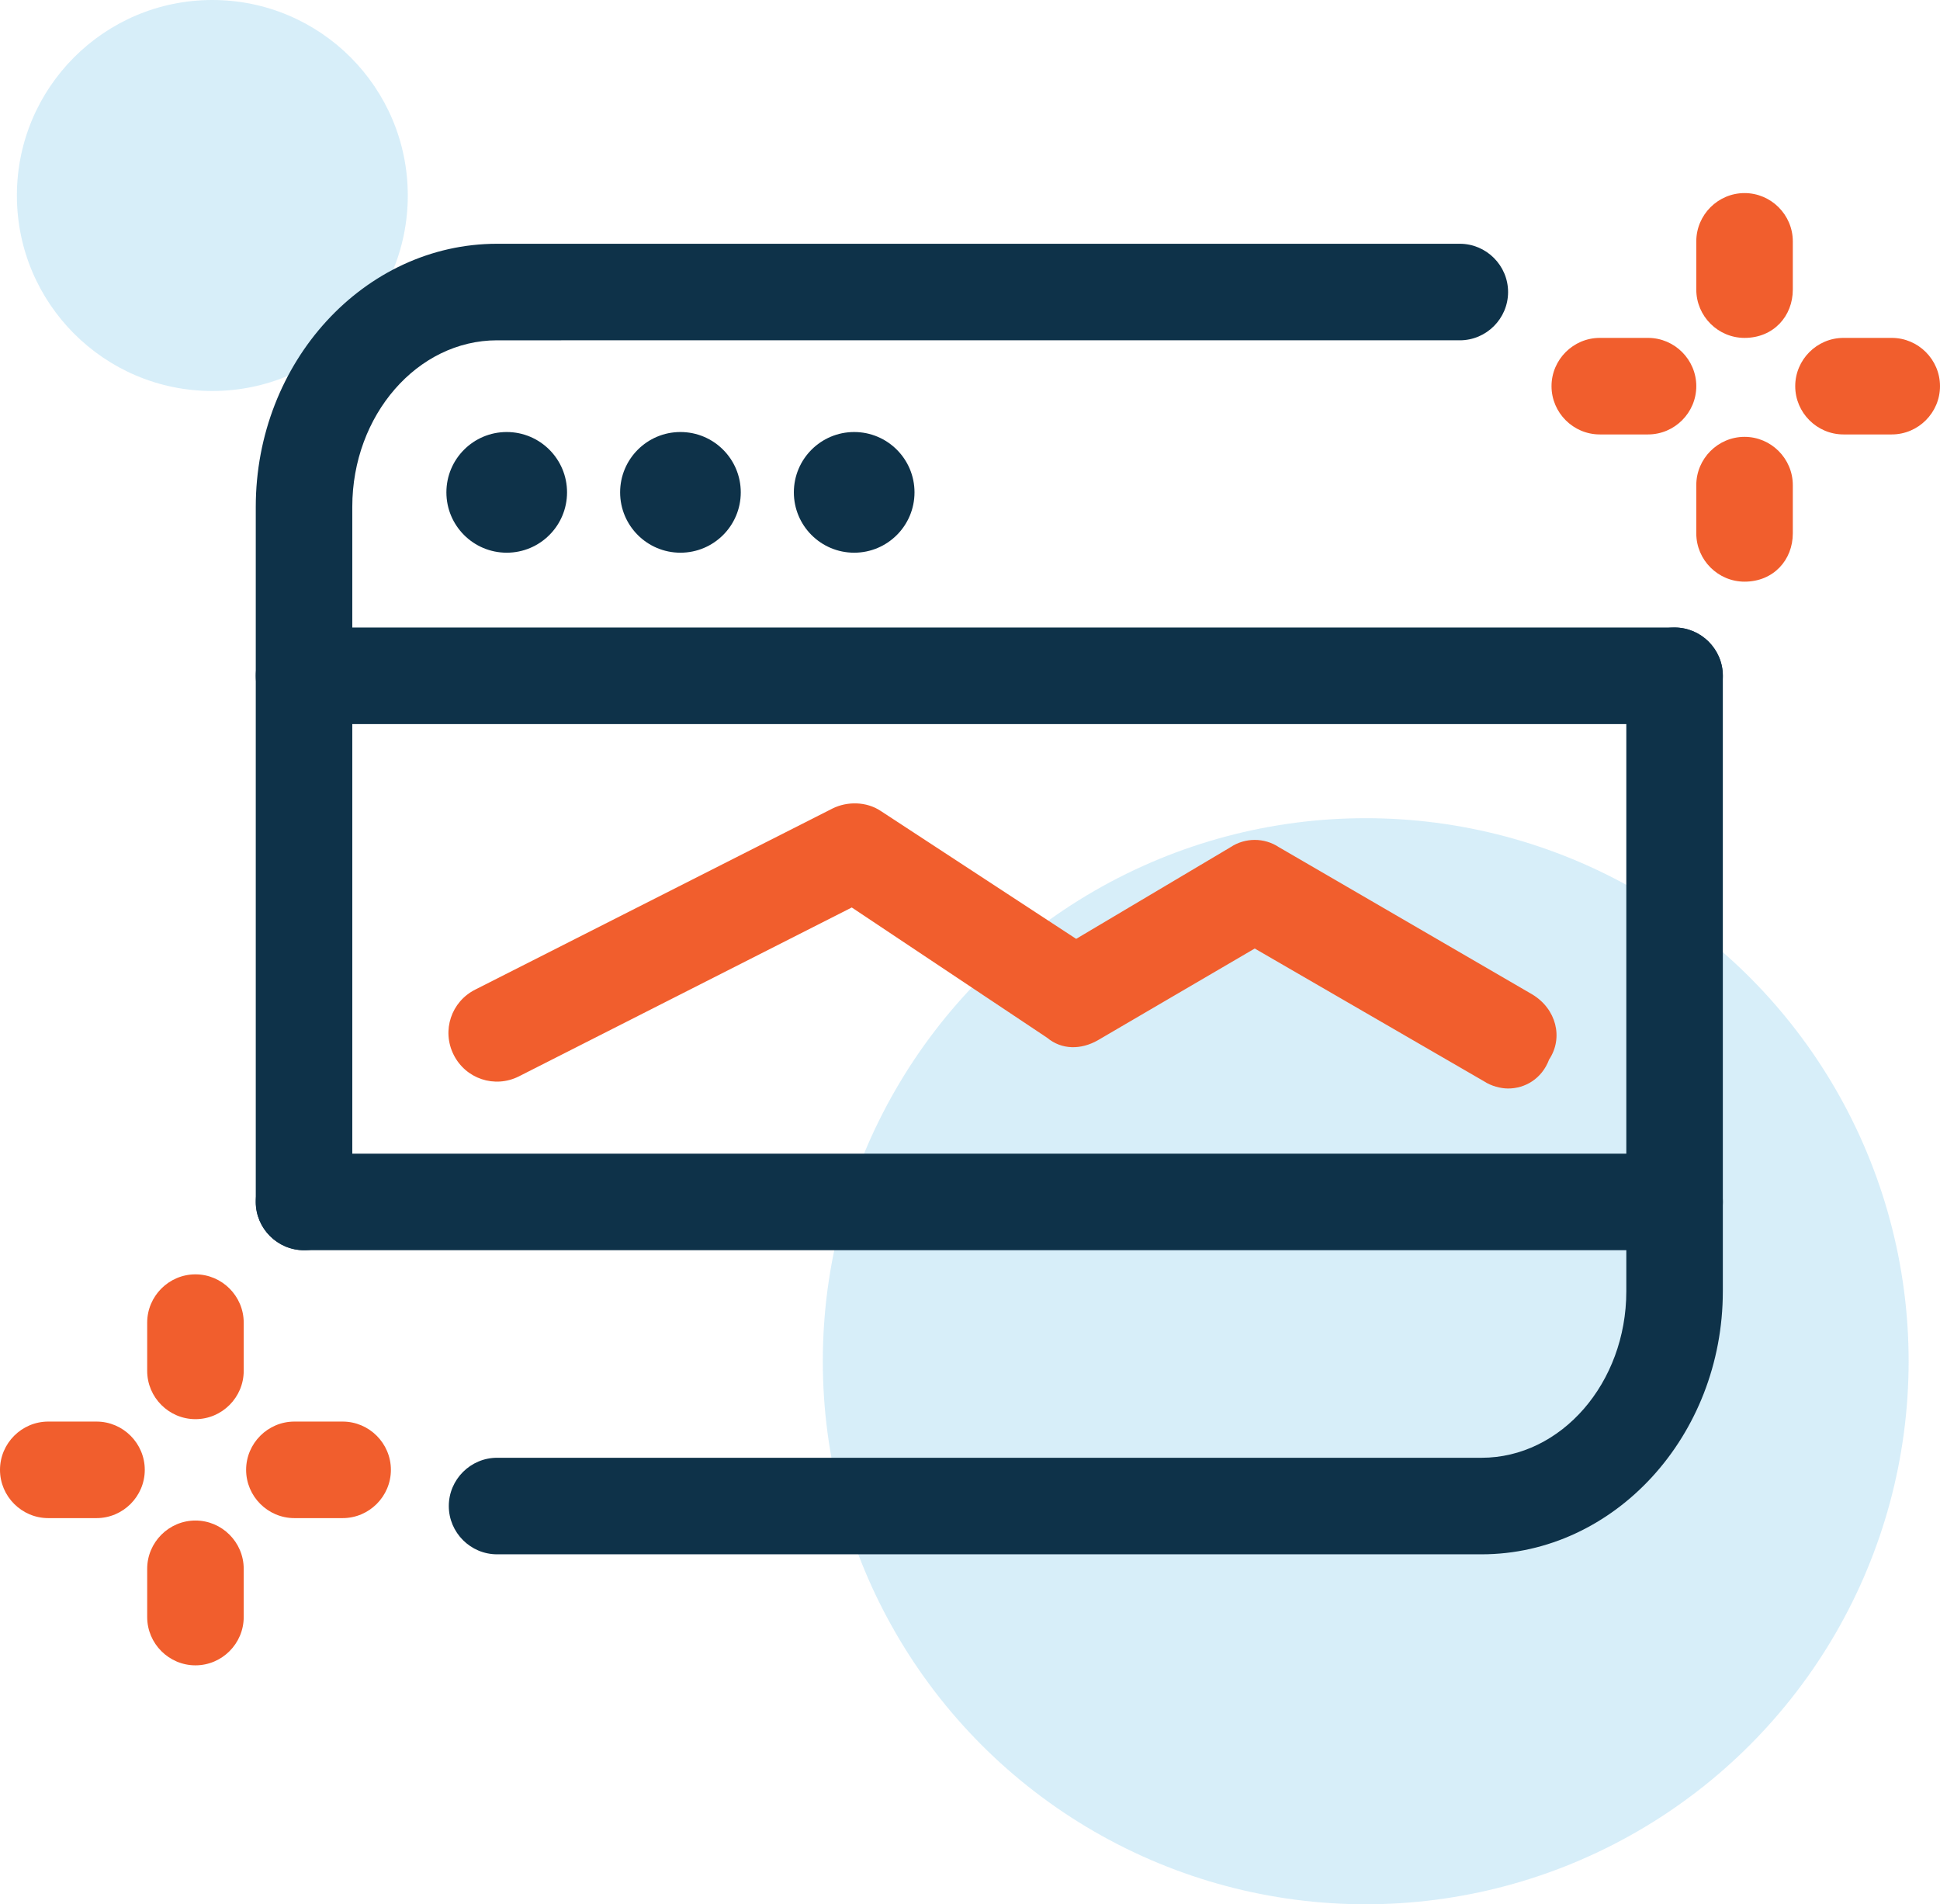
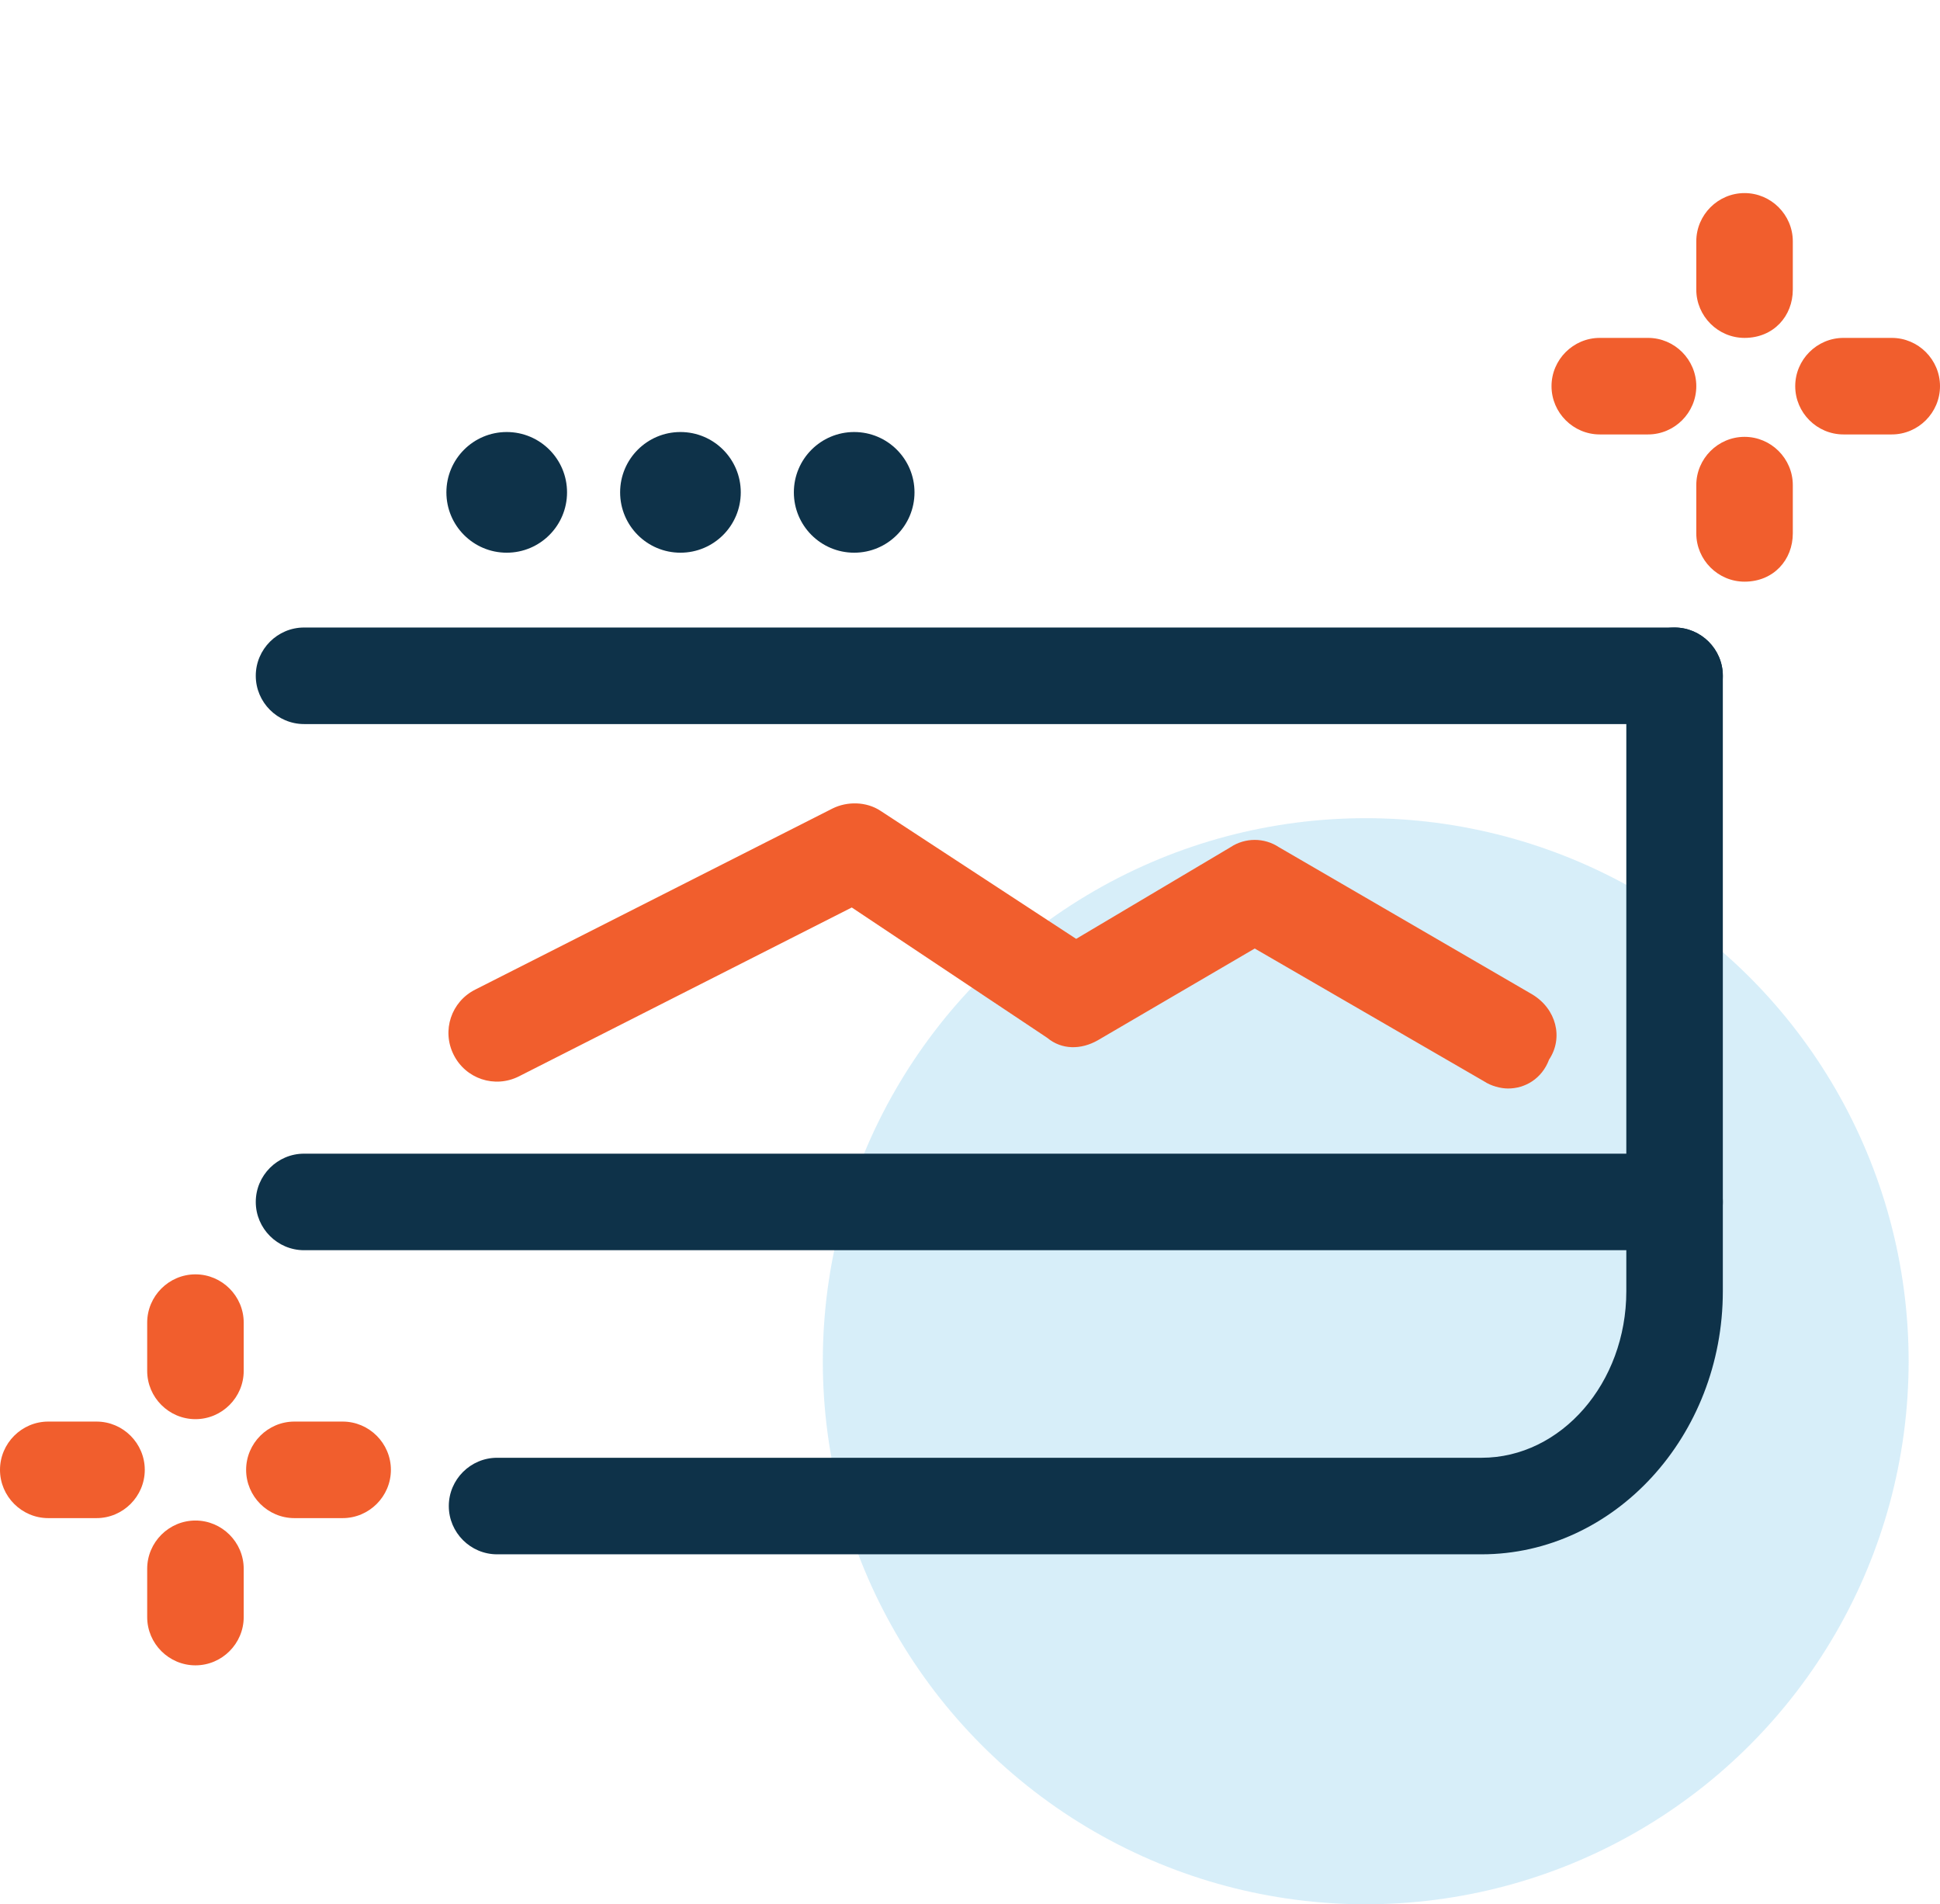
<svg xmlns="http://www.w3.org/2000/svg" version="1.1" id="Layer_1" x="0px" y="0px" viewBox="0 0 80.4 78.9" style="enable-background:new 0 0 80.4 78.9;" xml:space="preserve">
  <style type="text/css">
	.st0{opacity:0.2;fill:#3BAAE1;enable-background:new    ;}
	.st1{fill:#0E3249;}
	.st2{fill:#F15E2D;}
</style>
  <g id="Framework">
-     <circle class="st0" cx="8.8" cy="8.1" r="8.1" />
    <circle class="st0" cx="56.6" cy="56.4" r="22.5" />
    <g>
      <path class="st1" d="M61.4,64.4H20.6c-1.1,0-2-0.9-2-2s0.9-2,2-2h40.8c3.3,0,6-3.1,6-6.9V28c0-1.1,0.9-2,2-2s2,0.9,2,2v25.5    C71.4,59.5,66.9,64.4,61.4,64.4z" />
    </g>
    <g>
-       <path class="st1" d="M12.6,51.8c-1.1,0-2-0.9-2-2V21c0-6,4.5-10.9,10-10.9h39.9c1.1,0,2,0.9,2,2s-0.9,2-2,2H20.6    c-3.3,0-6,3.1-6,6.9v28.8C14.6,50.9,13.7,51.8,12.6,51.8z" />
-     </g>
+       </g>
    <circle class="st1" cx="21" cy="20.4" r="2.5" />
    <circle class="st1" cx="28.2" cy="20.4" r="2.5" />
    <circle class="st1" cx="35.4" cy="20.4" r="2.5" />
    <g>
      <path class="st1" d="M69.4,30H12.6c-1.1,0-2-0.9-2-2s0.9-2,2-2h56.8c1.1,0,2,0.9,2,2S70.5,30,69.4,30z" />
    </g>
    <g>
      <g>
-         <line class="st2" x1="8.1" y1="54.8" x2="8.1" y2="56.8" />
        <path class="st2" d="M8.1,58.8c-1.1,0-2-0.9-2-2v-2c0-1.1,0.9-2,2-2s2,0.9,2,2v2C10.1,57.9,9.2,58.8,8.1,58.8z" />
      </g>
      <g>
        <line class="st2" x1="8.1" y1="65" x2="8.1" y2="67" />
        <path class="st2" d="M8.1,69c-1.1,0-2-0.9-2-2v-2c0-1.1,0.9-2,2-2s2,0.9,2,2v2C10.1,68.1,9.2,69,8.1,69z" />
      </g>
      <g>
        <line class="st2" x1="2" y1="60.9" x2="4" y2="60.9" />
        <path class="st2" d="M4,62.9H2c-1.1,0-2-0.9-2-2s0.9-2,2-2h2c1.1,0,2,0.9,2,2S5.1,62.9,4,62.9z" />
      </g>
      <g>
        <line class="st2" x1="12.1" y1="60.9" x2="14.2" y2="60.9" />
        <path class="st2" d="M14.2,62.9h-2c-1.1,0-2-0.9-2-2s0.9-2,2-2h2c1.1,0,2,0.9,2,2S15.3,62.9,14.2,62.9z" />
      </g>
    </g>
    <g>
      <g>
        <line class="st2" x1="72.3" y1="10" x2="72.3" y2="12" />
        <path class="st2" d="M72.3,14c-1.1,0-2-0.9-2-2v-2c0-1.1,0.9-2,2-2s2,0.9,2,2v2C74.3,13.1,73.5,14,72.3,14z" />
      </g>
      <g>
        <line class="st2" x1="72.3" y1="20.1" x2="72.3" y2="22.1" />
        <path class="st2" d="M72.3,24.1c-1.1,0-2-0.9-2-2v-2c0-1.1,0.9-2,2-2s2,0.9,2,2v2C74.3,23.2,73.5,24.1,72.3,24.1z" />
      </g>
      <g>
        <line class="st2" x1="66.3" y1="16" x2="68.3" y2="16" />
        <path class="st2" d="M68.3,18h-2c-1.1,0-2-0.9-2-2s0.9-2,2-2h2c1.1,0,2,0.9,2,2S69.4,18,68.3,18z" />
      </g>
      <g>
        <line class="st2" x1="76.4" y1="16" x2="78.4" y2="16" />
        <path class="st2" d="M78.4,18h-2c-1.1,0-2-0.9-2-2s0.9-2,2-2h2c1.1,0,2,0.9,2,2S79.5,18,78.4,18z" />
      </g>
    </g>
    <g>
      <path class="st1" d="M69.4,51.8H12.6c-1.1,0-2-0.9-2-2s0.9-2,2-2h56.8c1.1,0,2,0.9,2,2S70.5,51.8,69.4,51.8z" />
    </g>
    <g>
      <path class="st2" d="M62.5,45.1c-0.3,0-0.7-0.1-1-0.3L52,39.3l-6.5,3.8c-0.7,0.4-1.5,0.4-2.1-0.1l-8.1-5.4l-13.8,7    c-1,0.5-2.2,0.1-2.7-0.9c-0.5-1-0.1-2.2,0.9-2.7l14.8-7.5c0.6-0.3,1.4-0.3,2,0.1l8.1,5.3l6.4-3.8c0.6-0.4,1.4-0.4,2,0l10.5,6.1    c1,0.6,1.3,1.8,0.7,2.7C63.9,44.7,63.2,45.1,62.5,45.1z" />
    </g>
  </g>
</svg>